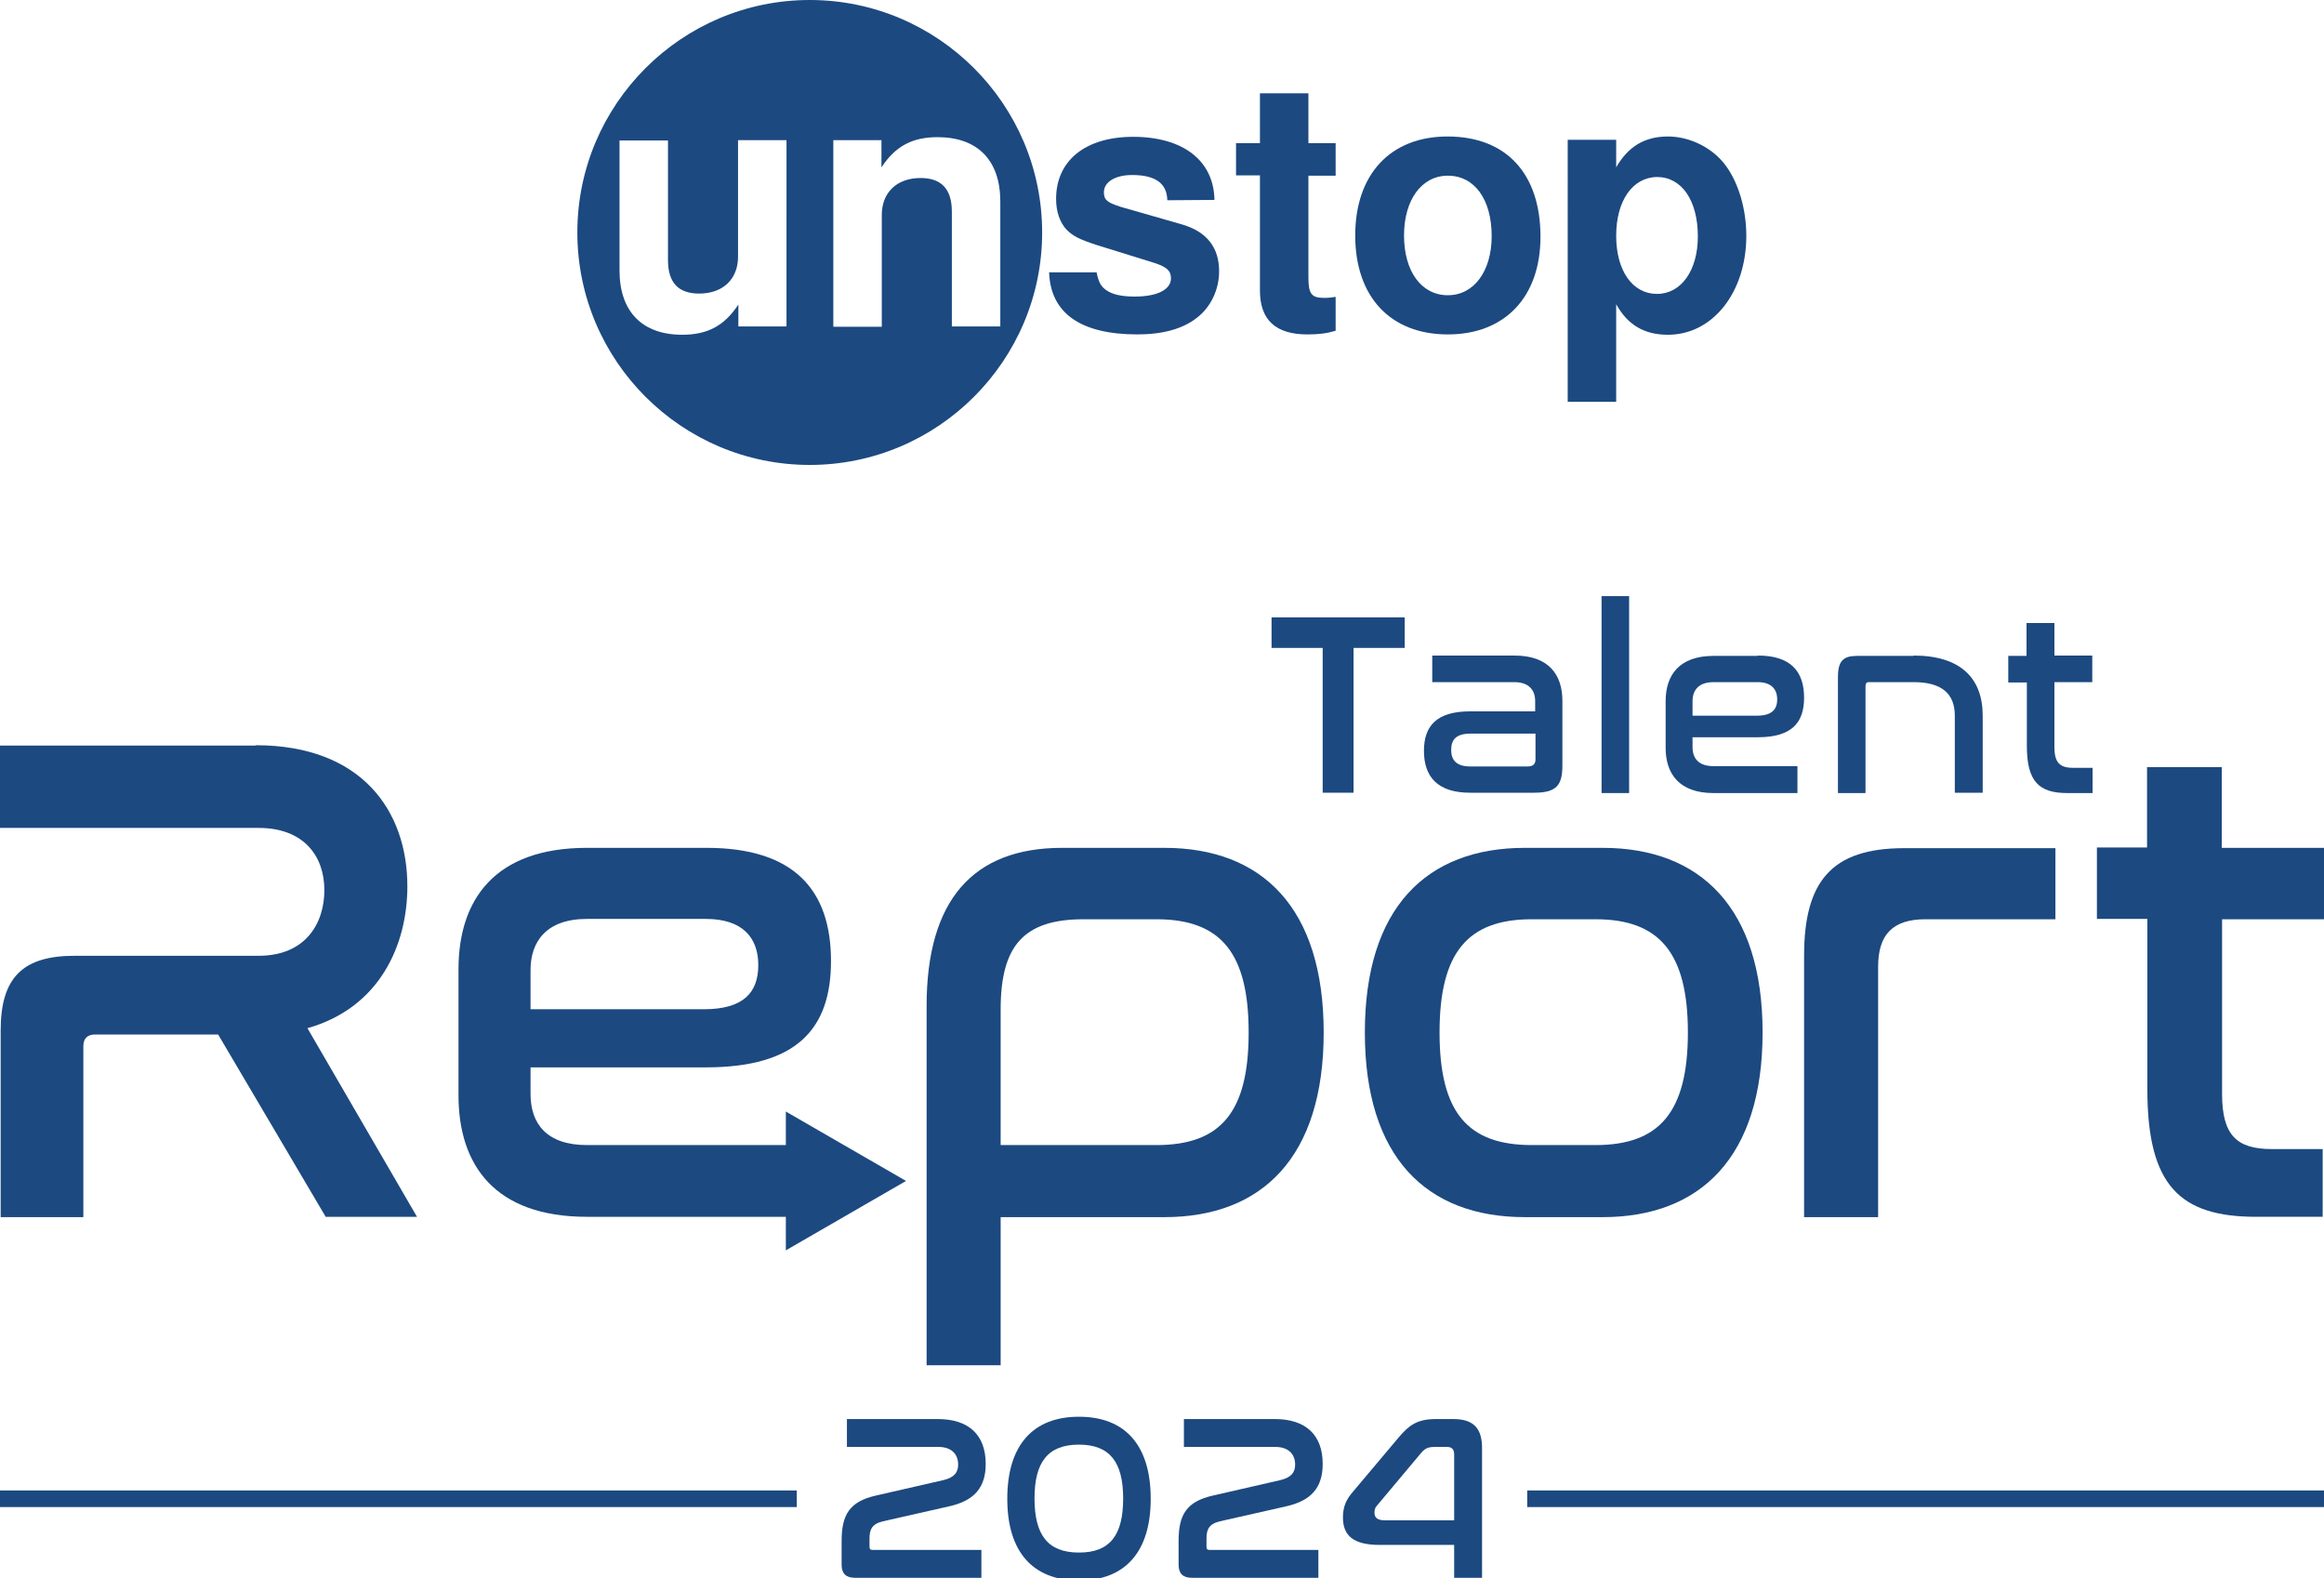
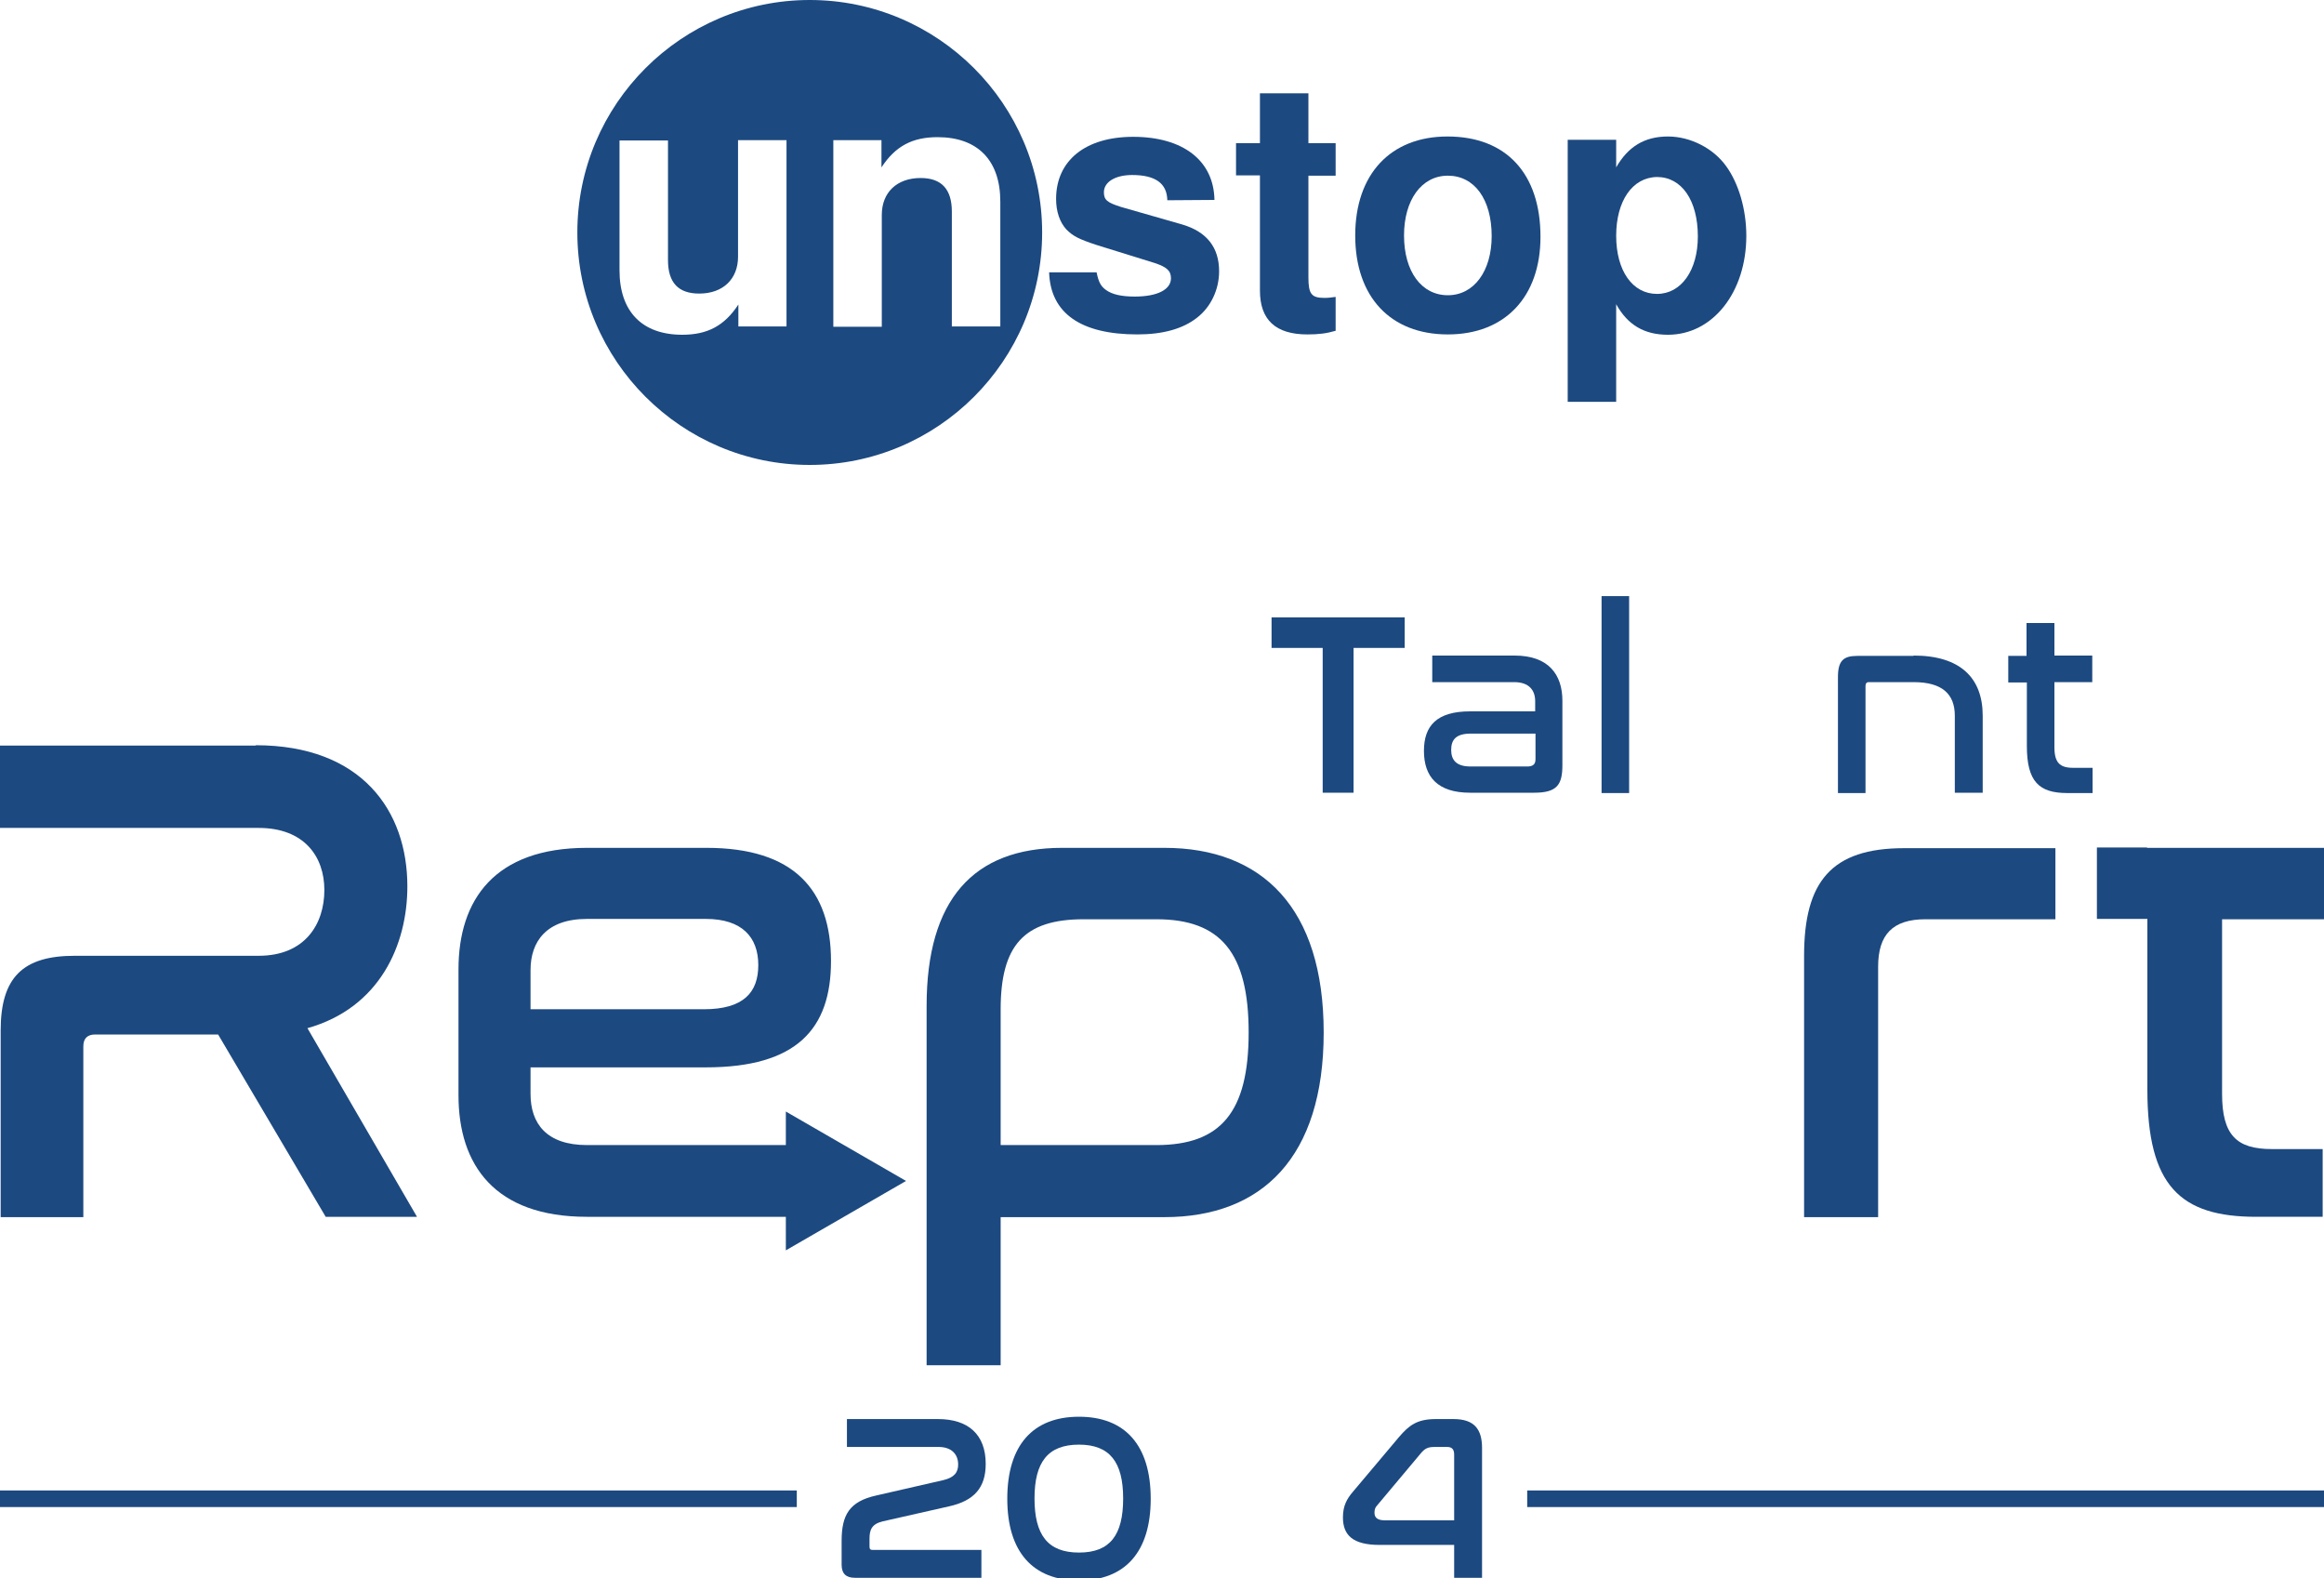
<svg xmlns="http://www.w3.org/2000/svg" version="1.1" id="Layer_1" x="0px" y="0px" viewBox="0 0 700 475.2" style="enable-background:new 0 0 700 475.2;" xml:space="preserve">
  <style type="text/css">
	.st0{fill-rule:evenodd;clip-rule:evenodd;fill:#1C4980;}
	.st1{fill:#1C4980;}
</style>
  <g>
    <g>
      <path class="st0" d="M351.6,60.3c-0.1-5.1-3.6-7.6-10.6-7.6c-5.1,0-8.5,2.1-8.5,5.2c0,2.3,1,3.1,5.1,4.4l18.5,5.3    c7.4,2.2,11.1,6.9,11.1,14.1c0,5.5-2.5,10.8-6.7,14c-4.2,3.3-10.2,5-17.9,5c-17.1,0-26.2-6.4-26.6-18.7h14.3    c0.6,3,1.3,4.2,2.8,5.3c1.9,1.4,4.8,2,8.7,2c6.8,0,10.9-2.1,10.9-5.5c0-2.3-1.3-3.4-4.9-4.6l-17.4-5.4c-5.5-1.8-7.2-2.7-9.2-4.7    c-2-2.2-3.1-5.4-3.1-9.2c0-11.6,8.9-18.7,23.2-18.7c15.1,0,24.3,7.2,24.5,19L351.6,60.3z" />
      <path class="st0" d="M402.3,52.9h-8.2v30.6c0,5,0.9,6.2,4.8,6.2c1.2,0,1.9-0.1,3.4-0.3v10.2c-2.7,0.8-5.1,1.1-8.5,1.1    c-9.6,0-14.3-4.4-14.3-13.2V52.8h-7.2v-9.7l7.2,0v-15h14.6v15h8.2V52.9z" />
      <path class="st0" d="M464,71.3c0,18.1-10.7,29.4-27.9,29.4c-17.3,0-27.9-11.3-27.9-29.8c0-18.4,10.6-29.8,27.8-29.8    C453.7,41.1,464,52.3,464,71.3L464,71.3z M422.9,70.9c0,10.9,5.3,18,13.2,18c7.9,0,13.2-7.3,13.2-17.8c0-11.1-5.2-18.2-13.2-18.2    C428.2,52.9,422.9,60.2,422.9,70.9z" />
      <path class="st0" d="M486.8,50.4c3.6-6.3,8.6-9.3,15.6-9.3c6.8,0,13.7,3.6,17.5,8.9c3.8,5.2,6.1,13.1,6.1,21    c0,17-10.1,29.8-23.6,29.8c-7.1,0-12.1-2.9-15.6-9.2V121l-14.6,0V42.1h14.6V50.4L486.8,50.4z M486.8,71c0,10.5,4.9,17.5,12.3,17.5    c7.3,0,12.3-7.1,12.3-17.3c0-10.9-4.9-17.9-12.3-17.9C491.7,53.4,486.8,60.5,486.8,71z" />
      <path class="st0" d="M243.9,0c-38.6,0-70,31.4-70,70c0,38.6,31.4,70,70,70c38.6,0,70-31.4,70-70C313.9,31.4,282.5,0,243.9,0z     M236.9,98.3l-14.5,0v-6.6c-4.2,6.4-9.3,9.1-16.9,9.1c-12.1,0-18.9-7-18.9-19.4V42.3h14.6v36c0,6.8,3.1,10.1,9.4,10.1    c7.2,0,11.7-4.4,11.7-11.1V42.2h14.6V98.3z M286.7,98.3V63.7c0-6.7-3.1-10.1-9.4-10.1c-7.2,0-11.7,4.4-11.7,11.1v33.7H251V42.2    l14.5,0v0.1v8.1c4.2-6.4,9.3-9.1,16.9-9.1c12.1,0,18.9,7,18.9,19.4v37.6H286.7z" />
    </g>
    <g>
      <g>
        <g>
          <path class="st1" d="M282.5,427.3c9.2,0,14.4,4.7,14.4,13.5c0,7.1-3.4,11.1-11.1,12.8l-19.9,4.5c-3.3,0.8-4,2.5-4,5.2v2.4      c0,0.8,0.3,1,0.9,1h32.8v8.4h-38.1c-2.7,0-4-1.3-4-3.9v-7.2c0-7.8,2.3-11.9,10.5-13.7l20.1-4.6c3.4-0.8,4.5-2.4,4.5-4.7      c0-3.2-2.1-5.3-5.9-5.3h-27.6v-8.4H282.5z" />
          <path class="st1" d="M346.6,451.3c0,16-7.7,24.6-21.6,24.6s-21.6-8.6-21.6-24.6c0-16.1,7.7-24.7,21.6-24.7      S346.6,435.2,346.6,451.3z M311.6,451.2c0,11,4,16.3,13.4,16.3s13.3-5.3,13.3-16.3c0-10.9-4-16.2-13.3-16.2      C315.6,435,311.6,440.3,311.6,451.2z" />
-           <path class="st1" d="M384,427.3c9.2,0,14.4,4.7,14.4,13.5c0,7.1-3.4,11.1-11.1,12.8l-19.9,4.5c-3.3,0.8-4,2.5-4,5.2v2.4      c0,0.8,0.3,1,0.9,1h32.8v8.4H359c-2.7,0-4-1.3-4-3.9v-7.2c0-7.8,2.3-11.9,10.5-13.7l20.1-4.6c3.4-0.8,4.5-2.4,4.5-4.7      c0-3.2-2.1-5.3-5.9-5.3h-27.6v-8.4H384z" />
          <path class="st1" d="M421.4,432.7c3-3.5,5.4-5.4,11.1-5.4h5.3c6.2,0,8.6,3,8.6,8.7v39.1H438v-9.9h-22.4      c-8.1,0-11.1-2.9-11.1-8.3c0-3.5,1.2-5.6,3-7.7L421.4,432.7z M414.8,453.3c-0.6,0.6-0.8,1.3-0.8,2.2c0,1.5,0.9,2.3,3.2,2.3H438      V438c0-1.5-0.6-2.3-2.1-2.3h-3.8c-2.1,0-3,0.5-4.3,2.1L414.8,453.3z" />
        </g>
      </g>
      <rect y="448.8" class="st1" width="240" height="5" />
      <rect x="460" y="448.8" class="st1" width="240" height="5" />
    </g>
    <g>
      <g>
        <path class="st1" d="M423.1,185.9v9.2h-15.4v43.6h-9.3v-43.6h-15.4v-9.2H423.1z" />
        <path class="st1" d="M456.2,197.4c10.3,0,14.4,5.8,14.4,13.6v19.4c0,5.9-1.6,8.3-8.5,8.3h-19.3c-9.8,0-13.9-4.8-13.9-12.6     c0-7.5,3.8-11.9,13.9-11.9h19.6v-3.1c0-3.2-1.8-5.7-6.3-5.7h-24.7v-8H456.2z M462.5,228.6v-7.7H443c-4.4,0-5.9,1.8-5.9,4.9     c0,3.1,1.6,5,5.8,5h17.4C461.8,230.7,462.5,230.1,462.5,228.6z" />
        <path class="st1" d="M490.7,179.5v59.3h-8.3v-59.3H490.7z" />
-         <path class="st1" d="M529.5,197.4c9.8,0,13.9,4.7,13.9,12.7c0,7.6-3.8,11.9-14,11.9h-19.6v3c0,3.3,1.8,5.7,6.3,5.7h25.3v8.1     h-25.3c-10.3,0-14.4-5.8-14.4-13.6v-14.1c0-7.8,4.1-13.6,14.4-13.6H529.5z M509.8,215.5h19.4c4.5,0,6.1-1.9,6.1-4.9     c0-3.1-1.8-5.2-5.9-5.2h-13.3c-4.5,0-6.3,2.5-6.3,5.7V215.5z" />
        <path class="st1" d="M576.4,197.4c14,0,20.8,6.7,20.8,18.1v23.2h-8.4v-23.2c0-6.5-3.8-10.1-12.4-10.1h-13.5c-0.7,0-1,0.4-1,1.2     v32.2h-8.3v-34.9c0-4.9,1.6-6.4,5.8-6.4H576.4z" />
        <path class="st1" d="M610.4,197.4v-9.8h8.4v9.8h11.4v8h-11.4V225c0,4.6,1.6,6.2,5.6,6.2h5.9v7.6h-7.6c-8.5,0-12.2-3.4-12.2-14.2     v-19.1h-5.6v-8H610.4z" />
      </g>
      <g>
        <path class="st1" d="M77,224.4c32,0,45.7,19.8,45.7,42.5c0,17.7-8.4,36.6-30.1,42.7l33,56.8H98.1l-32.4-54.9h-37     c-2.3,0-3.6,1.1-3.6,3.6v51.4H0.2v-56.2c0-16,6.7-22.5,22.3-22.5h55.4c14.1,0,19.8-9.7,19.8-19.8c0-10.1-6.1-18.7-19.8-18.7H0     v-24.8H77z" />
        <path class="st1" d="M350.7,255.3c29.5,0,48,18.1,48,55.6s-18.5,55.6-48,55.6h-49.3v44.6h-22.3V302.9c0-32,14.1-47.6,40.8-47.6     H350.7z M301.4,344.8h46.9c19.4,0,27.8-9.9,27.8-33.9s-8.4-34.1-27.8-34.1h-21.9c-18.1,0-25,8-25,27.2V344.8z" />
-         <path class="st1" d="M482.7,255.3c29.5,0,48.2,18.1,48.2,55.6s-18.7,55.6-48.2,55.6h-23.4c-29.7,0-48.2-18.1-48.2-55.6     s18.5-55.6,48.2-55.6H482.7z M461.4,276.8c-19.4,0-27.8,10.1-27.8,34.1s8.4,33.9,27.8,33.9h19.2c19.2,0,27.8-9.9,27.8-33.9     s-8.6-34.1-27.8-34.1H461.4z" />
        <path class="st1" d="M619.1,255.3v21.5H580c-9.9,0-14.3,4.6-14.3,14.3v75.4h-22.3v-78.7c0-22.3,8.2-32.4,30.1-32.4H619.1z" />
-         <path class="st1" d="M646.7,255.3V231h22.5v24.3H700v21.5h-30.7v52.6c0,12.4,4.4,16.6,14.9,16.6h15.4v20.4h-20     c-22.9,0-32.8-9.3-32.8-38.3v-51.4h-15.2v-21.5H646.7z" />
+         <path class="st1" d="M646.7,255.3V231v24.3H700v21.5h-30.7v52.6c0,12.4,4.4,16.6,14.9,16.6h15.4v20.4h-20     c-22.9,0-32.8-9.3-32.8-38.3v-51.4h-15.2v-21.5H646.7z" />
        <path class="st1" d="M272.9,355.6l-36.2-20.9v10.1h-59.9c-12.2,0-17-6.5-17-15.4v-8h52.8c27.4,0,37.7-11.6,37.7-32     c0-21.5-11.2-34.1-37.5-34.1h-36c-27.8,0-38.7,15.6-38.7,36.6v37.9c0,21,10.9,36.6,38.7,36.6h59.9v10.1L272.9,355.6z      M159.8,292.1c0-8.6,4.8-15.4,17-15.4h35.8c10.9,0,15.8,5.5,15.8,13.9c0,8.2-4.4,13.3-16.4,13.3h-52.2V292.1z" />
      </g>
    </g>
  </g>
</svg>